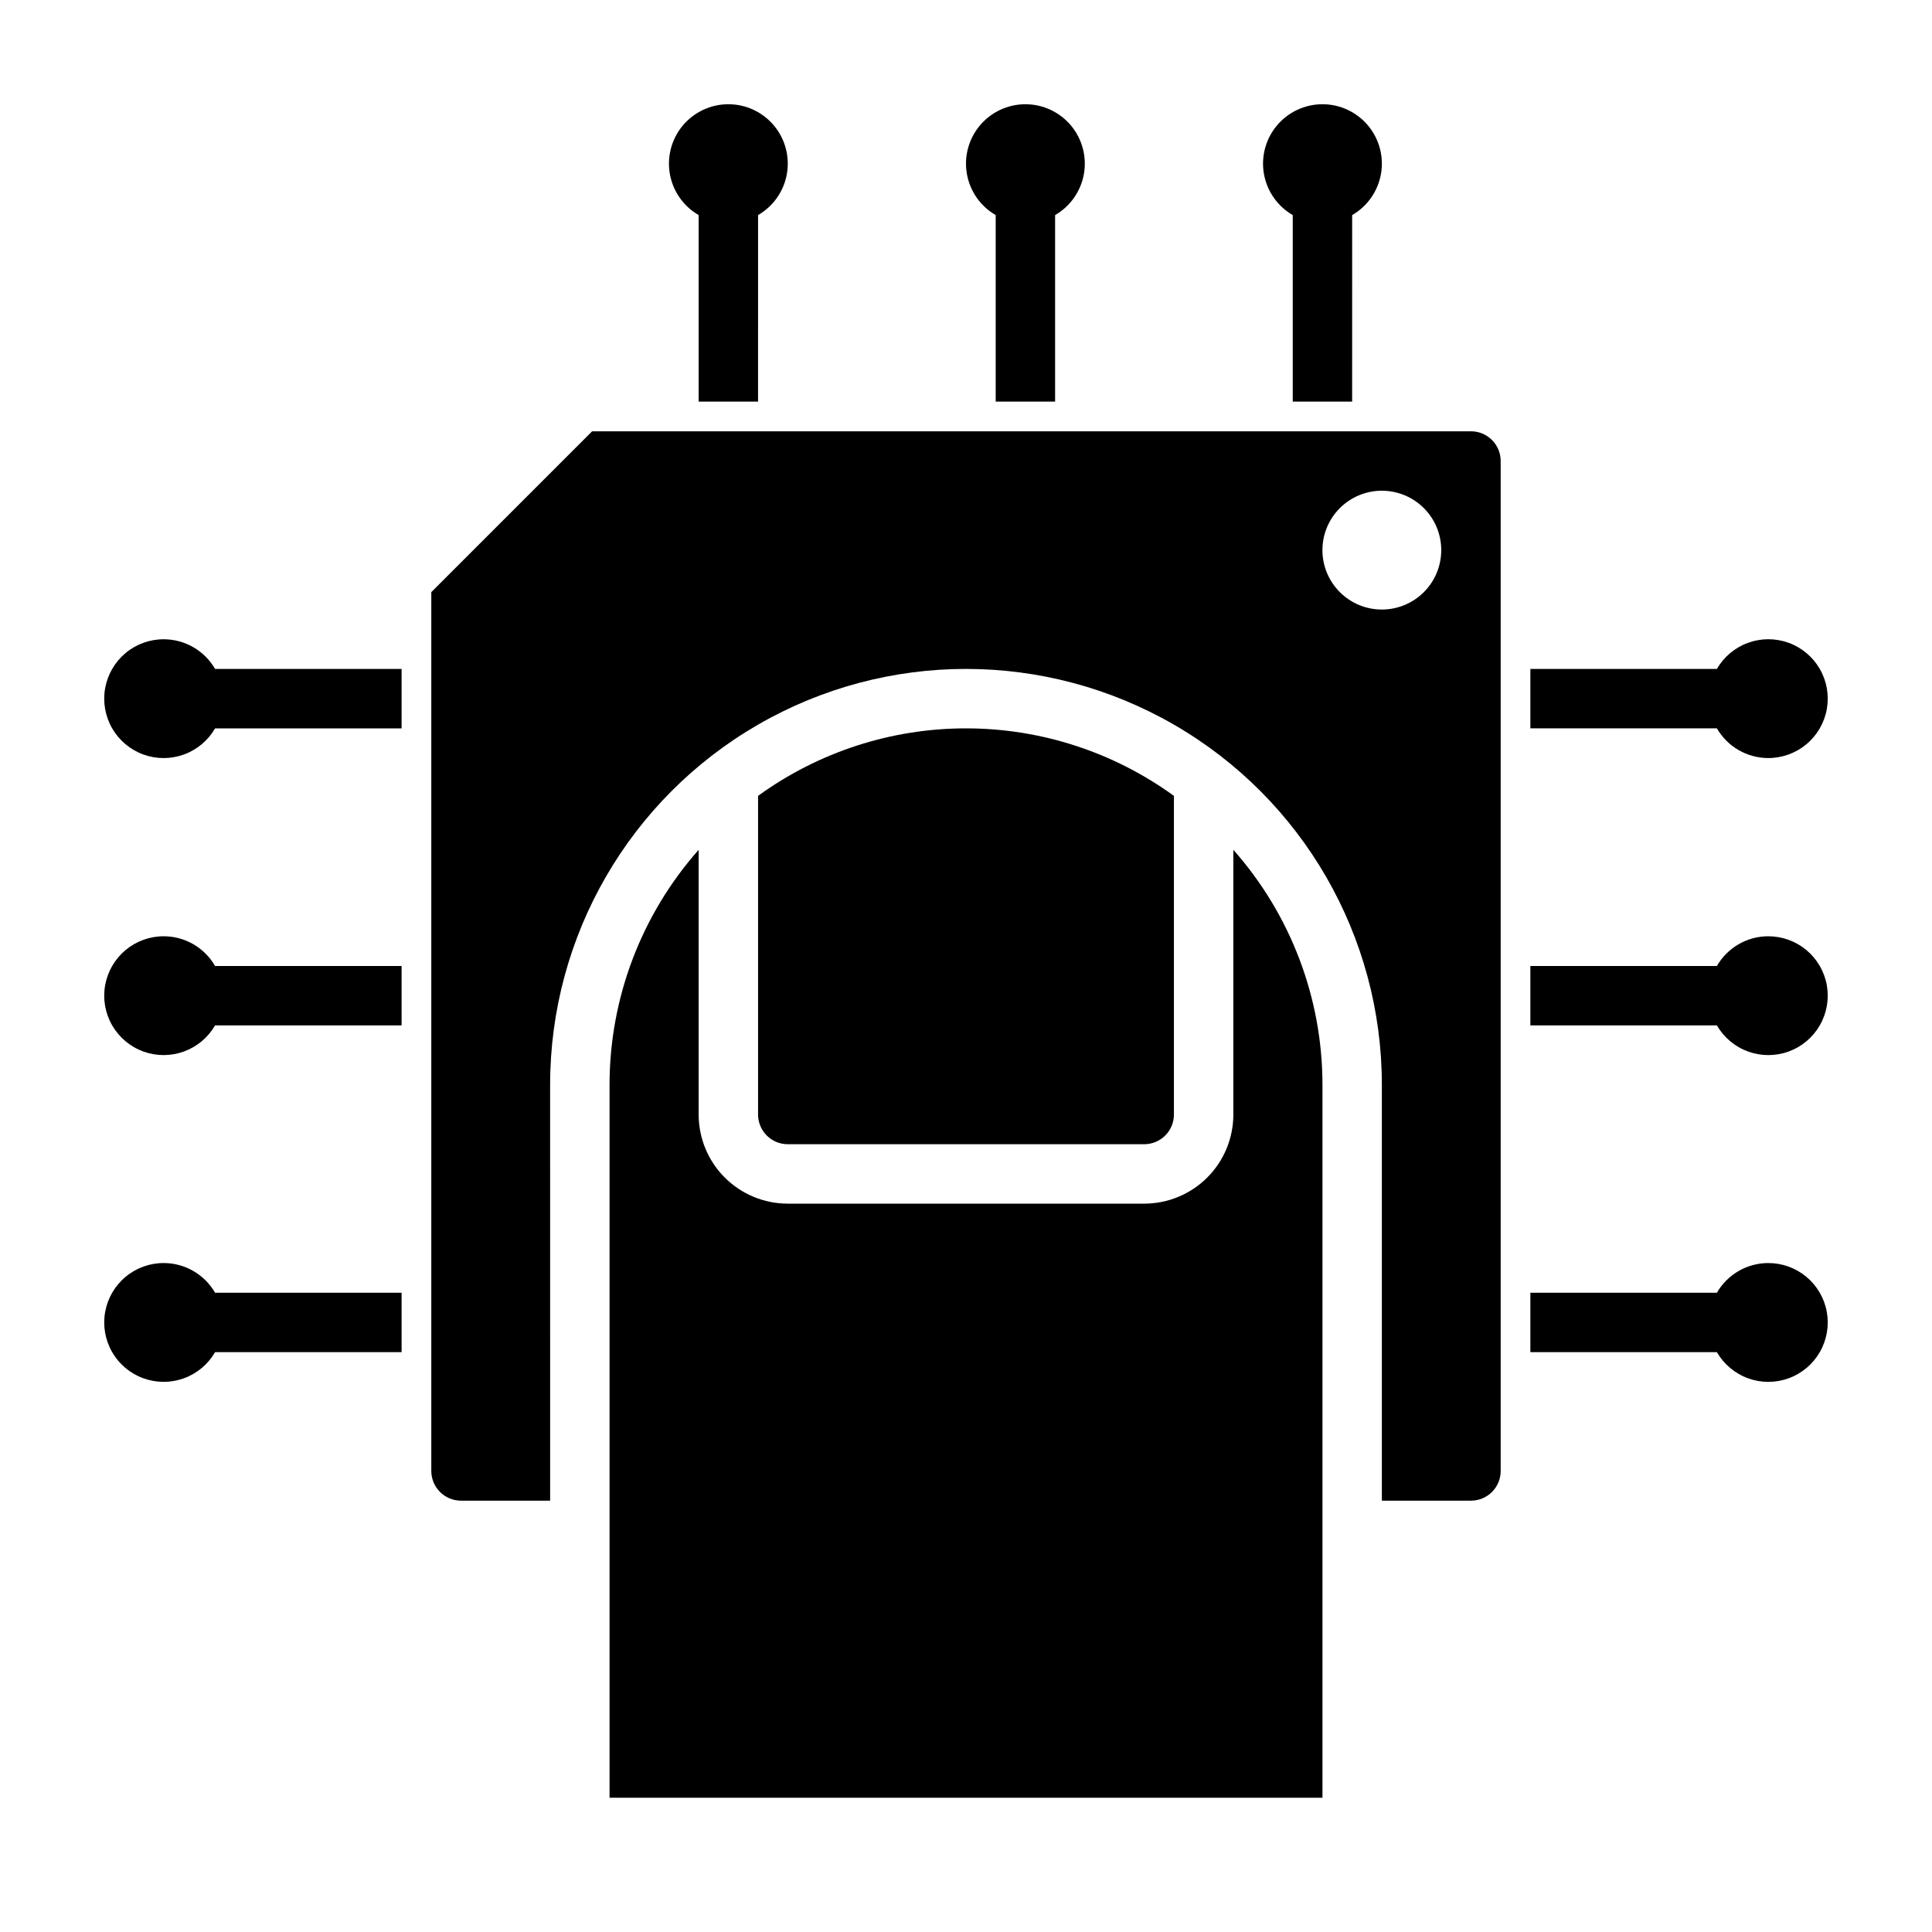
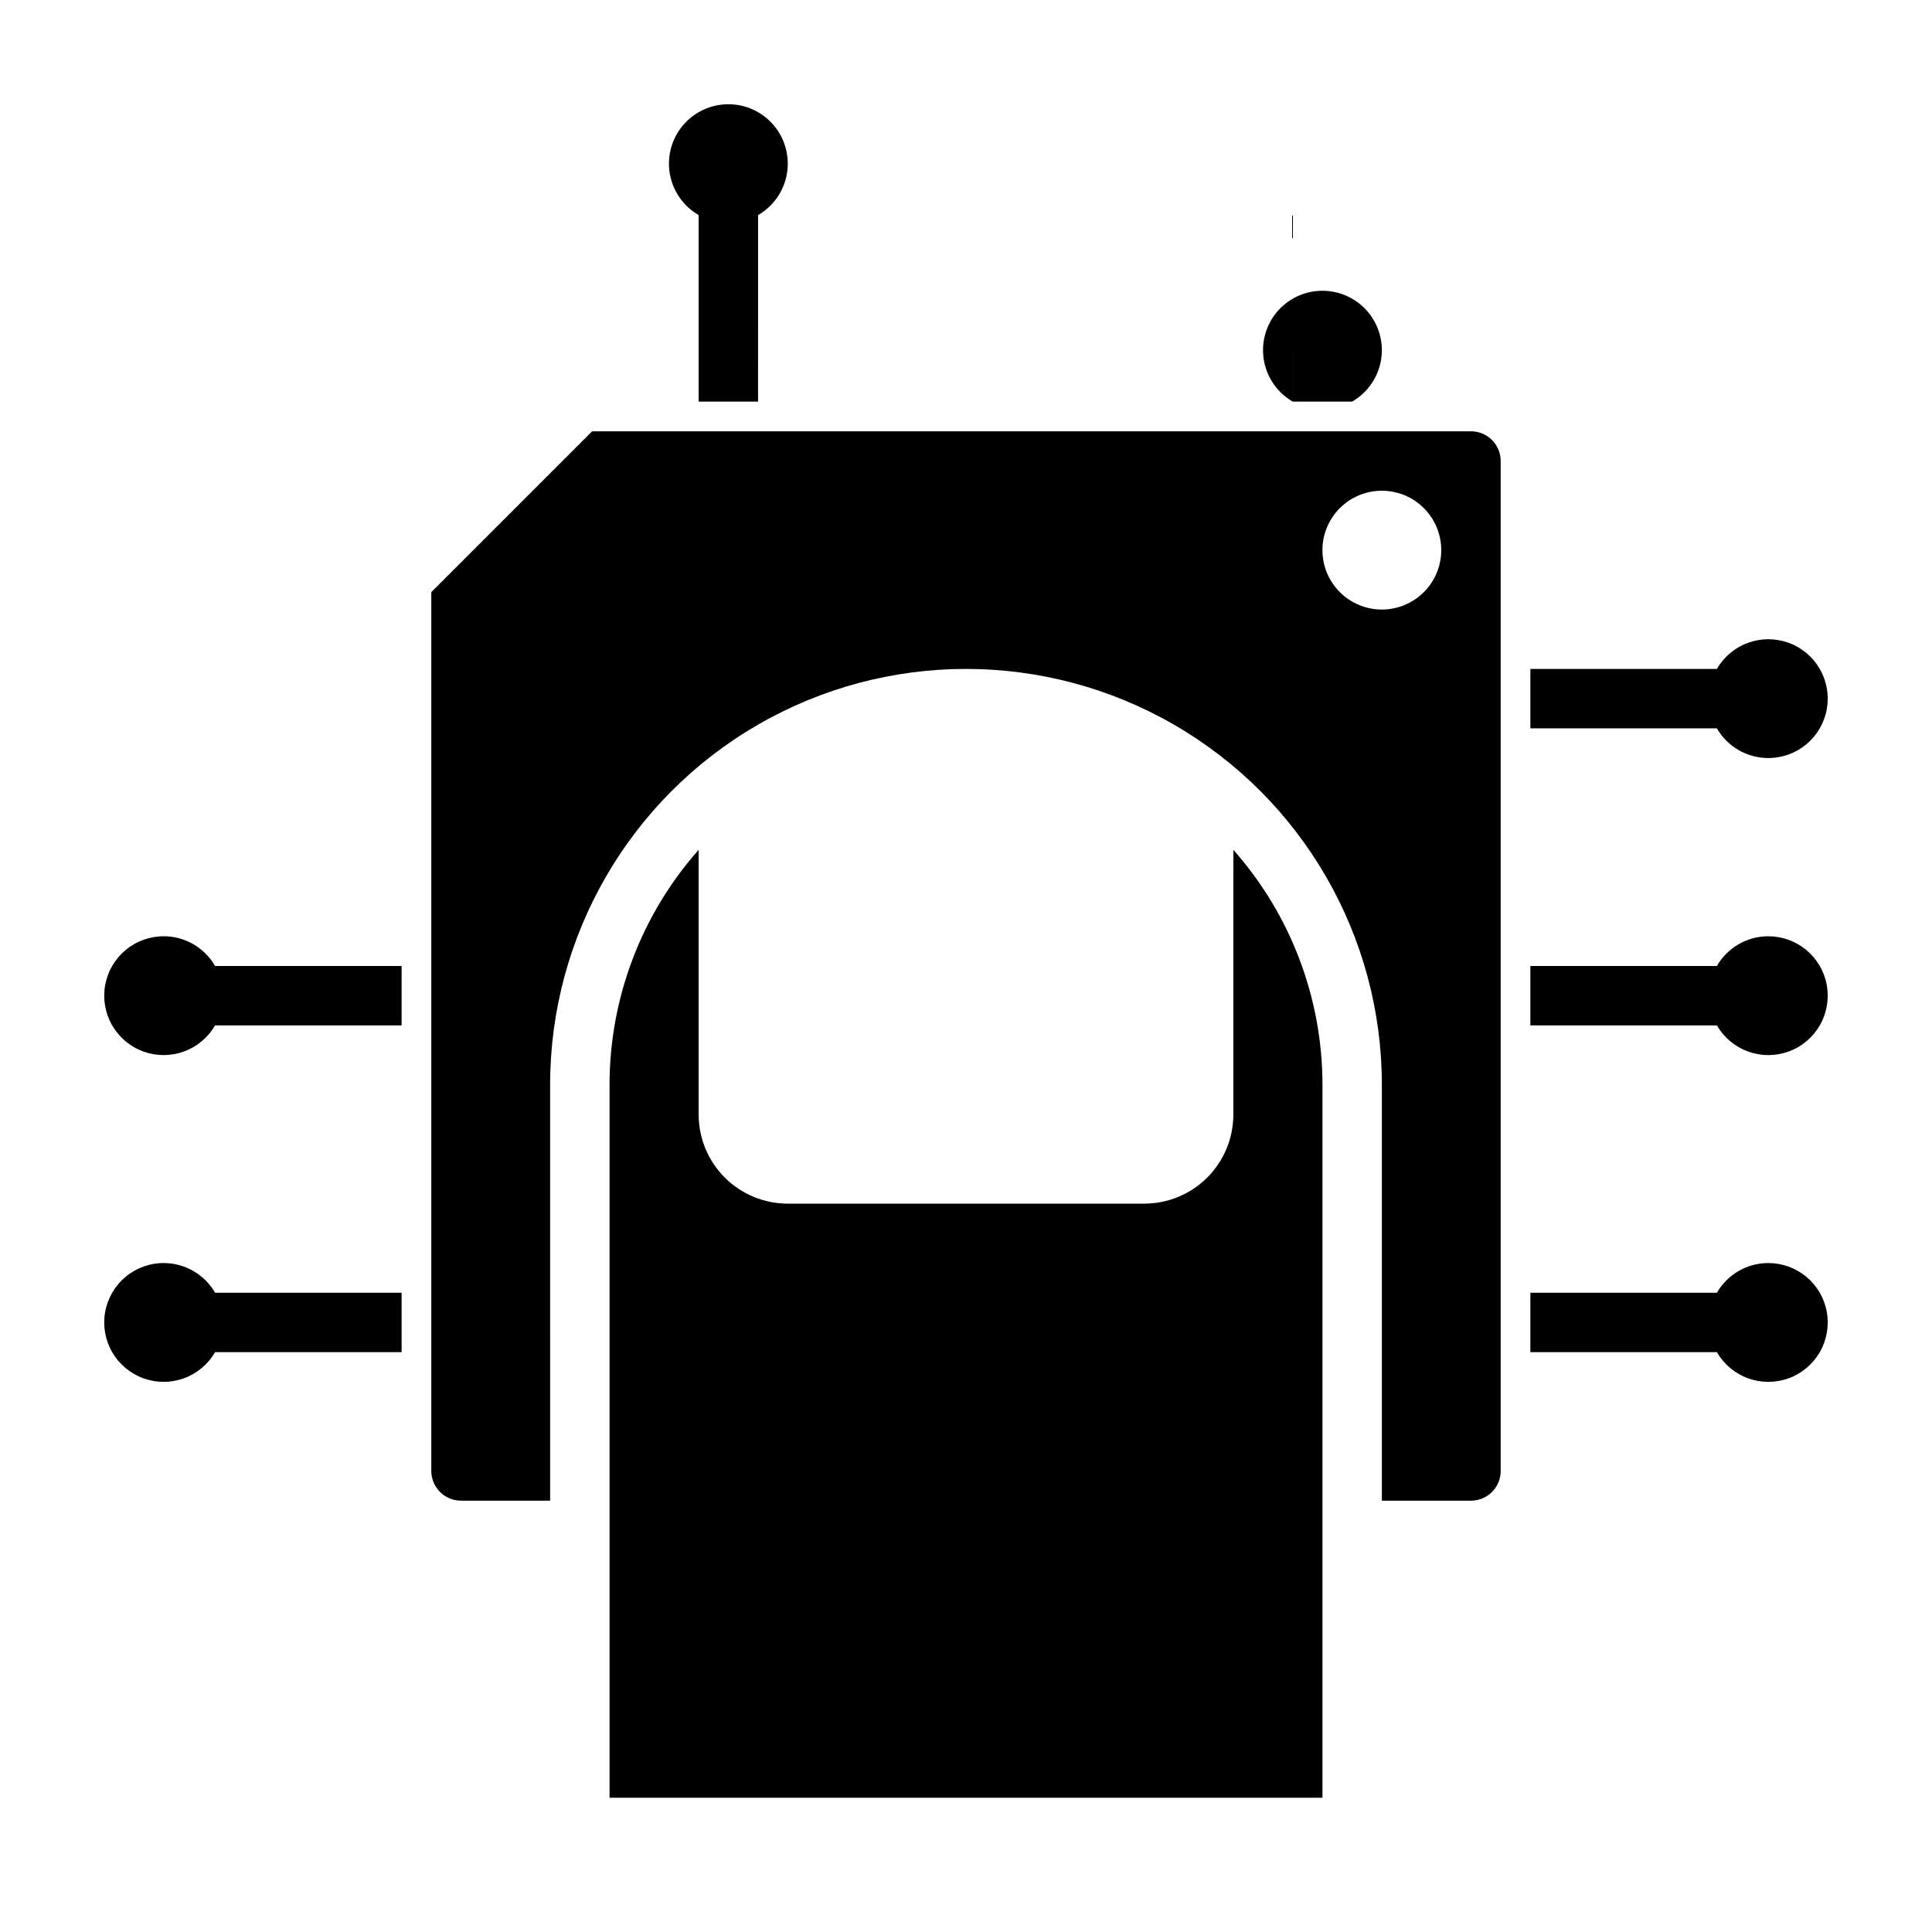
<svg xmlns="http://www.w3.org/2000/svg" fill="#000000" width="800px" height="800px" version="1.1" viewBox="144 144 512 512">
  <g>
-     <path d="m407.87 201v49.43h15.742v-49.43c4.031-2.324 6.824-6.316 7.633-10.898 0.809-4.582-0.453-9.289-3.441-12.855-2.992-3.562-7.41-5.625-12.062-5.625-4.652 0-9.07 2.062-12.059 5.625-2.992 3.566-4.254 8.273-3.445 12.855 0.809 4.582 3.602 8.574 7.633 10.898z" />
    <path d="m187.45 478.72c-3.707-0.02-7.301 1.266-10.152 3.637-2.848 2.371-4.769 5.668-5.43 9.316-0.656 3.648-0.004 7.41 1.84 10.625s4.762 5.676 8.242 6.949c3.481 1.273 7.301 1.281 10.785 0.016s6.41-3.719 8.262-6.926h49.43v-15.746h-49.43c-2.797-4.844-7.953-7.84-13.547-7.871z" />
-     <path d="m187.45 313.41c-3.707-0.02-7.301 1.266-10.152 3.637-2.848 2.371-4.769 5.668-5.43 9.316-0.656 3.648-0.004 7.41 1.84 10.625s4.762 5.676 8.242 6.949c3.481 1.273 7.301 1.281 10.785 0.016s6.41-3.719 8.262-6.926h49.43v-15.746h-49.43c-2.797-4.844-7.953-7.84-13.547-7.871z" />
    <path d="m612.54 478.72c-5.594 0.031-10.75 3.027-13.547 7.871h-49.43v15.742h49.43v0.004c1.852 3.207 4.777 5.66 8.262 6.926 3.484 1.266 7.305 1.258 10.785-0.016 3.481-1.273 6.398-3.734 8.242-6.949s2.496-6.977 1.84-10.625-2.582-6.945-5.43-9.316c-2.852-2.371-6.445-3.656-10.152-3.637z" />
    <path d="m612.54 344.89c3.707 0.02 7.301-1.266 10.152-3.637 2.848-2.371 4.773-5.668 5.43-9.316 0.656-3.648 0.004-7.41-1.84-10.625s-4.762-5.676-8.242-6.949c-3.481-1.273-7.301-1.281-10.785-0.016-3.484 1.266-6.41 3.719-8.262 6.926h-49.43v15.742h49.43v0.004c2.797 4.844 7.953 7.84 13.547 7.871z" />
    <path d="m187.45 392.12c-3.707-0.02-7.301 1.27-10.152 3.637-2.848 2.371-4.769 5.668-5.43 9.316-0.656 3.648-0.004 7.41 1.84 10.625s4.762 5.676 8.242 6.953c3.481 1.273 7.301 1.277 10.785 0.012 3.484-1.262 6.41-3.715 8.262-6.926h49.43v-15.742h-49.43c-2.797-4.848-7.953-7.844-13.547-7.875z" />
    <path d="m612.54 392.12c-5.594 0.031-10.75 3.027-13.547 7.875h-49.43v15.742h49.43c1.852 3.211 4.777 5.664 8.262 6.926 3.484 1.266 7.305 1.262 10.785-0.012 3.481-1.277 6.398-3.738 8.242-6.953s2.496-6.977 1.84-10.625-2.582-6.945-5.43-9.316c-2.852-2.367-6.445-3.656-10.152-3.637z" />
-     <path d="m486.59 201v49.43h15.742l0.004-49.43c4.027-2.324 6.824-6.316 7.633-10.898 0.809-4.582-0.453-9.289-3.445-12.855-2.992-3.562-7.406-5.625-12.062-5.625-4.652 0-9.066 2.062-12.059 5.625-2.992 3.566-4.254 8.273-3.445 12.855 0.809 4.582 3.602 8.574 7.633 10.898z" />
+     <path d="m486.59 201v49.43h15.742c4.027-2.324 6.824-6.316 7.633-10.898 0.809-4.582-0.453-9.289-3.445-12.855-2.992-3.562-7.406-5.625-12.062-5.625-4.652 0-9.066 2.062-12.059 5.625-2.992 3.566-4.254 8.273-3.445 12.855 0.809 4.582 3.602 8.574 7.633 10.898z" />
    <path d="m329.15 201v49.43h15.742l0.004-49.43c4.031-2.324 6.824-6.316 7.633-10.898 0.809-4.582-0.453-9.289-3.445-12.855-2.992-3.562-7.406-5.625-12.059-5.625-4.656 0-9.07 2.062-12.062 5.625-2.992 3.566-4.25 8.273-3.445 12.855 0.809 4.582 3.606 8.574 7.633 10.898z" />
    <path d="m470.85 439.36c0 6.262-2.488 12.27-6.918 16.699-4.43 4.43-10.438 6.918-16.699 6.918h-94.465c-6.262 0-12.27-2.488-16.699-6.918-4.43-4.43-6.918-10.438-6.918-16.699v-70.148c-15.207 17.18-23.609 39.332-23.613 62.277v188.93h188.93v-188.93c-0.004-22.945-8.402-45.098-23.613-62.277z" />
    <path d="m533.82 258.3h-232.9l-42.621 42.621v232.9c0 2.086 0.832 4.09 2.309 5.566s3.477 2.305 5.566 2.305h23.617l-0.004-110.21c0-39.375 21.008-75.758 55.105-95.445 34.098-19.688 76.109-19.688 110.21 0 34.102 19.688 55.105 56.07 55.105 95.445v110.21h23.617c2.086 0 4.09-0.828 5.566-2.305s2.305-3.481 2.305-5.566v-267.65c0-2.09-0.828-4.09-2.305-5.566s-3.481-2.309-5.566-2.309zm-23.617 47.23v0.004c-4.176 0-8.18-1.66-11.133-4.613s-4.613-6.957-4.613-11.133c0-4.176 1.66-8.18 4.613-11.133s6.957-4.609 11.133-4.609 8.18 1.656 11.133 4.609 4.609 6.957 4.609 11.133c0 4.176-1.656 8.18-4.609 11.133s-6.957 4.613-11.133 4.613z" />
-     <path d="m447.23 447.23c2.09 0 4.09-0.828 5.566-2.305 1.477-1.477 2.305-3.481 2.305-5.566v-84.445c-16.02-11.629-35.309-17.891-55.102-17.891-19.797 0-39.086 6.262-55.105 17.891v84.445c0 2.086 0.828 4.09 2.305 5.566 1.477 1.477 3.481 2.305 5.566 2.305z" />
  </g>
</svg>